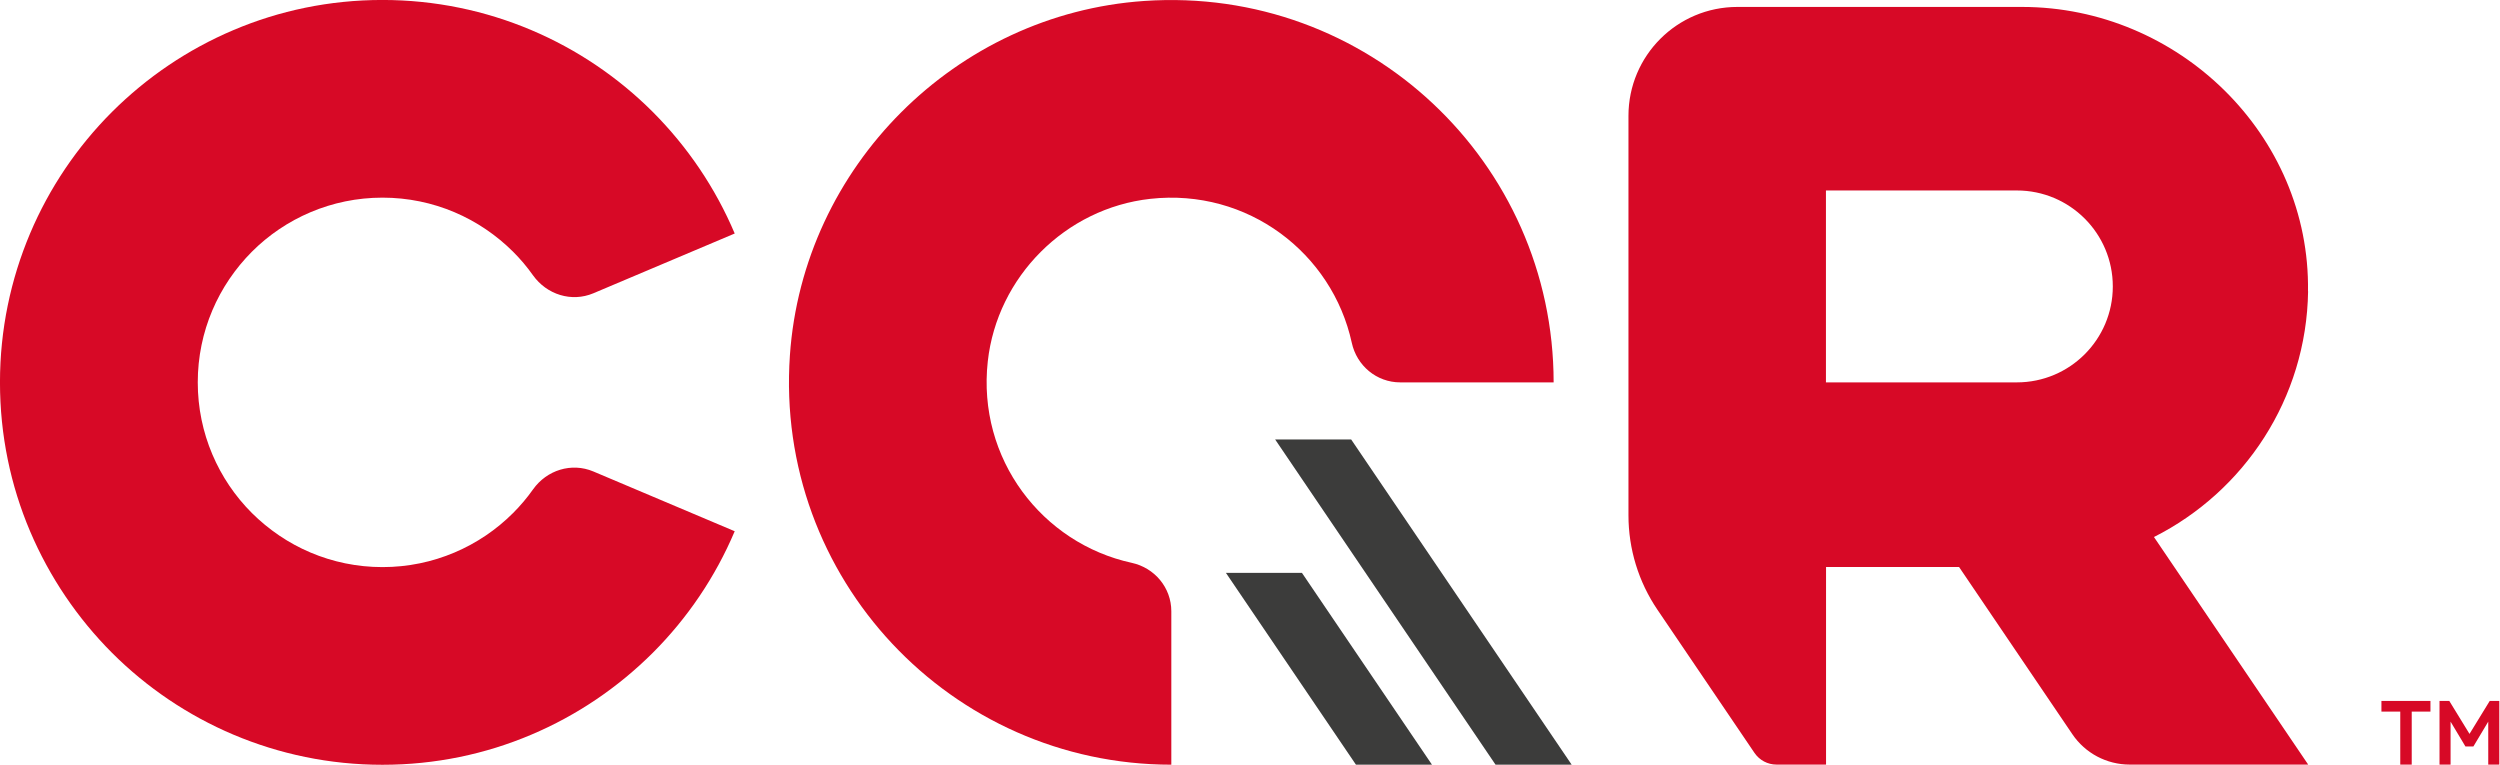
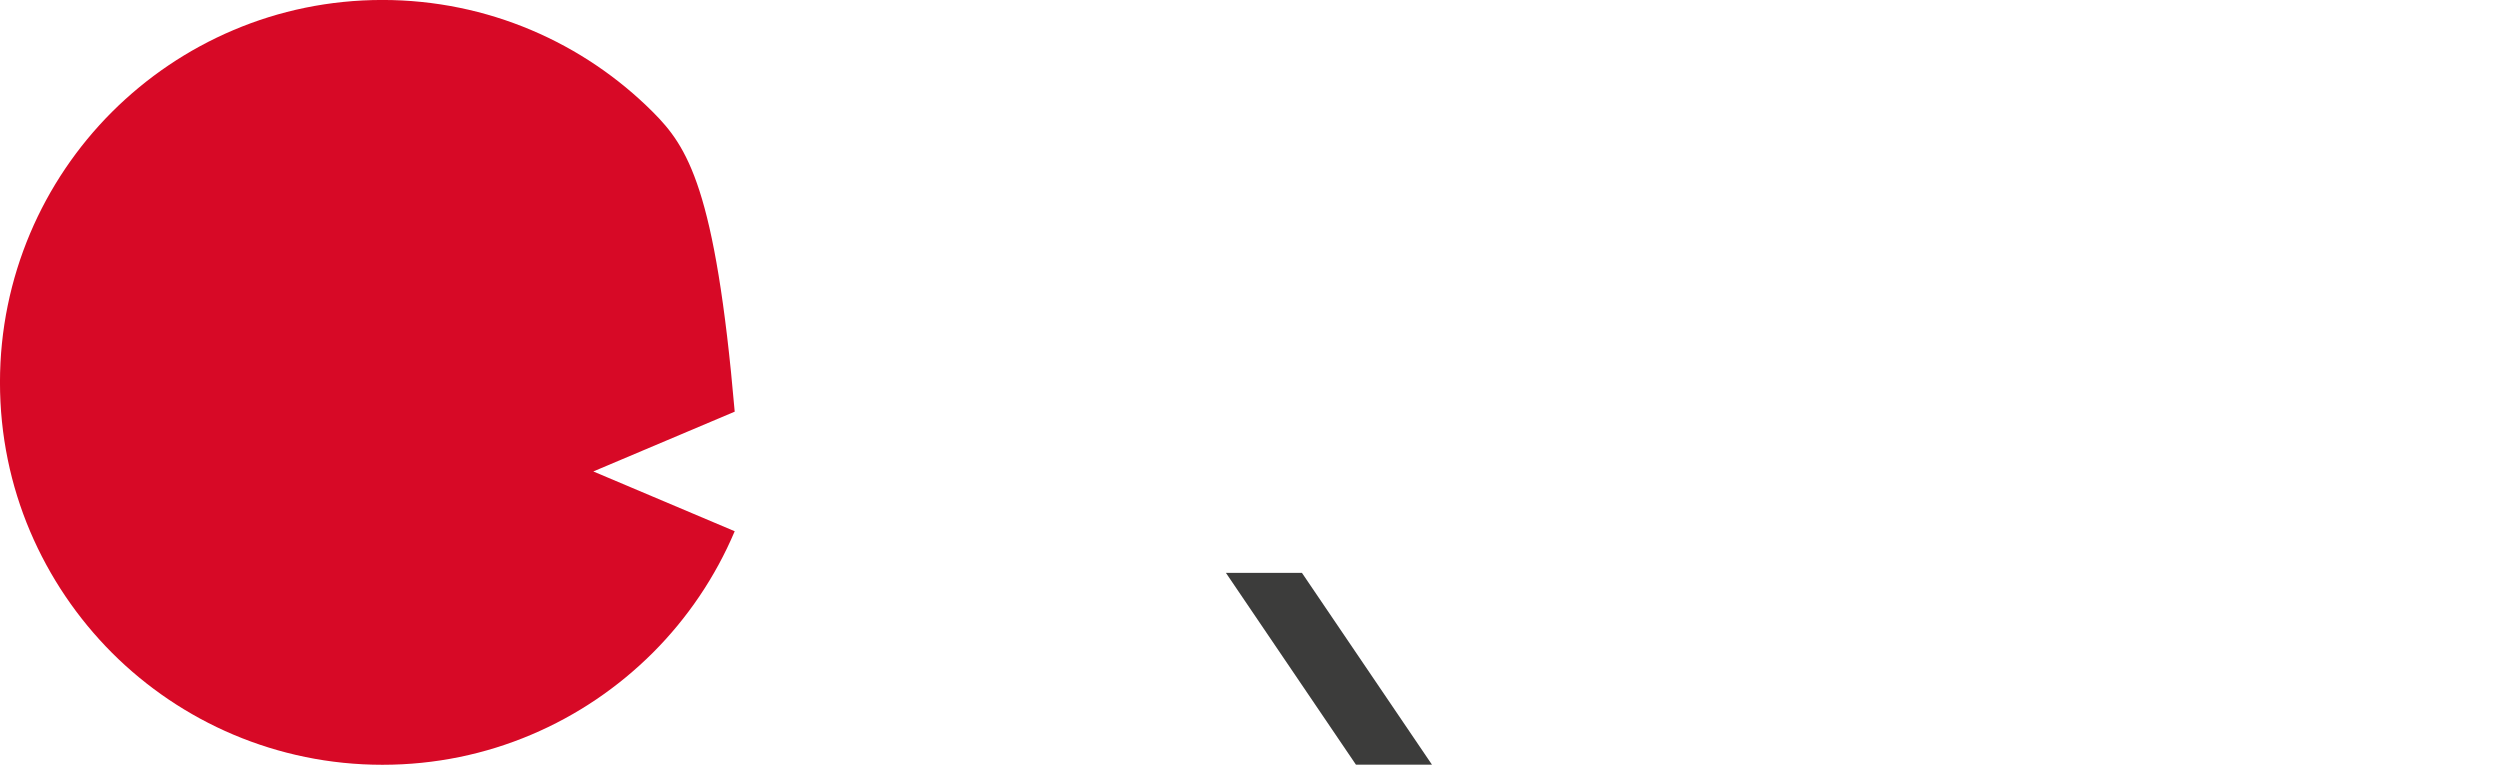
<svg xmlns="http://www.w3.org/2000/svg" xmlns:ns1="http://sodipodi.sourceforge.net/DTD/sodipodi-0.dtd" xmlns:ns2="http://www.inkscape.org/namespaces/inkscape" id="Layer_1" data-name="Layer 1" version="1.1" viewBox="0 0 160.079 48.986" ns1:docname="CQR.svg" width="160.079" height="48.986" ns2:version="1.3.2 (091e20e, 2023-11-25, custom)">
  <ns1:namedview id="namedview4" pagecolor="#ffffff" bordercolor="#000000" borderopacity="0.25" ns2:showpageshadow="2" ns2:pageopacity="0.0" ns2:pagecheckerboard="0" ns2:deskcolor="#d1d1d1" ns2:zoom="3.6005159" ns2:cx="125.67644" ns2:cy="36.800282" ns2:window-width="1920" ns2:window-height="1009" ns2:window-x="-8" ns2:window-y="0" ns2:window-maximized="1" ns2:current-layer="Layer_1" />
  <defs id="defs1">
    <style id="style1">
      .cls-1 {
        fill: #3c3c3b;
      }

      .cls-1, .cls-2 {
        stroke-width: 0px;
      }

      .cls-2 {
        fill: #d70926;
      }
    </style>
  </defs>
  <g id="g4" transform="matrix(0.638,0,0,0.638,-6.305,-7.199)">
    <polygon class="cls-1" points="132.92,68.78 140.55,68.78 153.6,88.03 145.97,88.03 " id="polygon1" />
-     <path class="cls-2" d="m 69.43,58.6 c -2.19,-0.92 -4.67,-0.14 -6.05,1.8 -0.6,0.85 -1.27,1.64 -2,2.37 -1.68,1.68 -3.67,3.03 -5.89,3.97 -2.22,0.94 -4.66,1.46 -7.22,1.46 -2.56,0 -5,-0.52 -7.22,-1.46 -2.22,-0.94 -4.21,-2.3 -5.89,-3.97 -1.68,-1.68 -3.03,-3.67 -3.97,-5.89 -0.94,-2.22 -1.46,-4.66 -1.46,-7.22 0,-2.56 0.52,-5 1.46,-7.22 0.94,-2.22 2.3,-4.21 3.97,-5.89 1.68,-1.68 3.67,-3.03 5.89,-3.97 2.22,-0.94 4.66,-1.46 7.22,-1.46 2.56,0 5,0.52 7.22,1.46 2.22,0.94 4.21,2.3 5.89,3.97 0.73,0.73 1.4,1.52 2,2.37 1.38,1.93 3.86,2.72 6.05,1.8 l 14.19,-6 C 81.68,30.13 78.87,26 75.4,22.52 71.93,19.05 67.79,16.24 63.2,14.3 58.61,12.36 53.56,11.28 48.26,11.28 c -5.3,0 -10.35,1.07 -14.94,3.02 -4.59,1.94 -8.72,4.75 -12.2,8.22 -3.47,3.47 -6.28,7.61 -8.22,12.2 -1.94,4.59 -3.02,9.64 -3.02,14.94 0,5.3 1.07,10.35 3.02,14.94 1.95,4.59 4.75,8.72 8.22,12.2 3.47,3.47 7.61,6.28 12.2,8.22 4.59,1.94 9.64,3.02 14.94,3.02 5.3,0 10.35,-1.07 14.94,-3.02 4.59,-1.94 8.72,-4.75 12.2,-8.22 3.47,-3.47 6.28,-7.61 8.22,-12.2 z" id="path1" />
-     <path class="cls-2" d="m 241.52,40.53 c 0.24,-15.7 -13,-28.55 -28.7,-28.55 h -19.68 c 0,0 -8.89,0 -8.89,0 -6.04,0 -10.93,4.89 -10.93,10.93 V 63 c 0,3.38 1.01,6.68 2.91,9.48 l 9.74,14.37 c 0.5,0.73 1.32,1.17 2.21,1.17 h 4.97 V 68.19 h 13.35 l 11.37,16.78 c 1.29,1.91 3.45,3.05 5.76,3.05 h 17.91 L 226.06,65.18 c 9.05,-4.56 15.31,-13.87 15.47,-24.67 z M 212.3,49.66 H 193.14 V 30.4 h 19.16 c 5.32,0 9.63,4.31 9.63,9.63 0,5.32 -4.31,9.63 -9.63,9.63 z" id="path2" />
-     <path class="cls-2" d="m 165.81,49.66 c 0,-22.09 -18.67,-39.82 -41.09,-38.28 -18.92,1.3 -34.25,16.63 -35.56,35.56 -1.55,22.42 16.19,41.09 38.28,41.09 v -15.4 c 0,-2.36 -1.67,-4.36 -3.98,-4.86 -8.98,-1.96 -15.52,-10.43 -14.44,-20.22 0.94,-8.5 7.81,-15.37 16.31,-16.31 9.79,-1.08 18.26,5.46 20.22,14.44 0.5,2.31 2.5,3.98 4.86,3.98 z" id="path3" />
-     <path class="cls-2" d="m 248.89,82.7 v -1.07 h 4.92 v 1.07 h -1.88 v 5.32 h -1.15 V 82.7 h -1.88 z m 10.89,-1.07 h 0.94 v 6.39 h -1.11 v -4.31 l -1.49,2.49 h -0.8 l -1.49,-2.49 v 4.31 h -1.11 v -6.39 h 0.98 l 2.03,3.31 2.03,-3.31 z" id="path4" />
-     <polygon class="cls-1" points="137.86,55.39 159.98,88.03 167.62,88.03 145.49,55.39 " id="polygon4" />
+     <path class="cls-2" d="m 69.43,58.6 l 14.19,-6 C 81.68,30.13 78.87,26 75.4,22.52 71.93,19.05 67.79,16.24 63.2,14.3 58.61,12.36 53.56,11.28 48.26,11.28 c -5.3,0 -10.35,1.07 -14.94,3.02 -4.59,1.94 -8.72,4.75 -12.2,8.22 -3.47,3.47 -6.28,7.61 -8.22,12.2 -1.94,4.59 -3.02,9.64 -3.02,14.94 0,5.3 1.07,10.35 3.02,14.94 1.95,4.59 4.75,8.72 8.22,12.2 3.47,3.47 7.61,6.28 12.2,8.22 4.59,1.94 9.64,3.02 14.94,3.02 5.3,0 10.35,-1.07 14.94,-3.02 4.59,-1.94 8.72,-4.75 12.2,-8.22 3.47,-3.47 6.28,-7.61 8.22,-12.2 z" id="path1" />
  </g>
</svg>